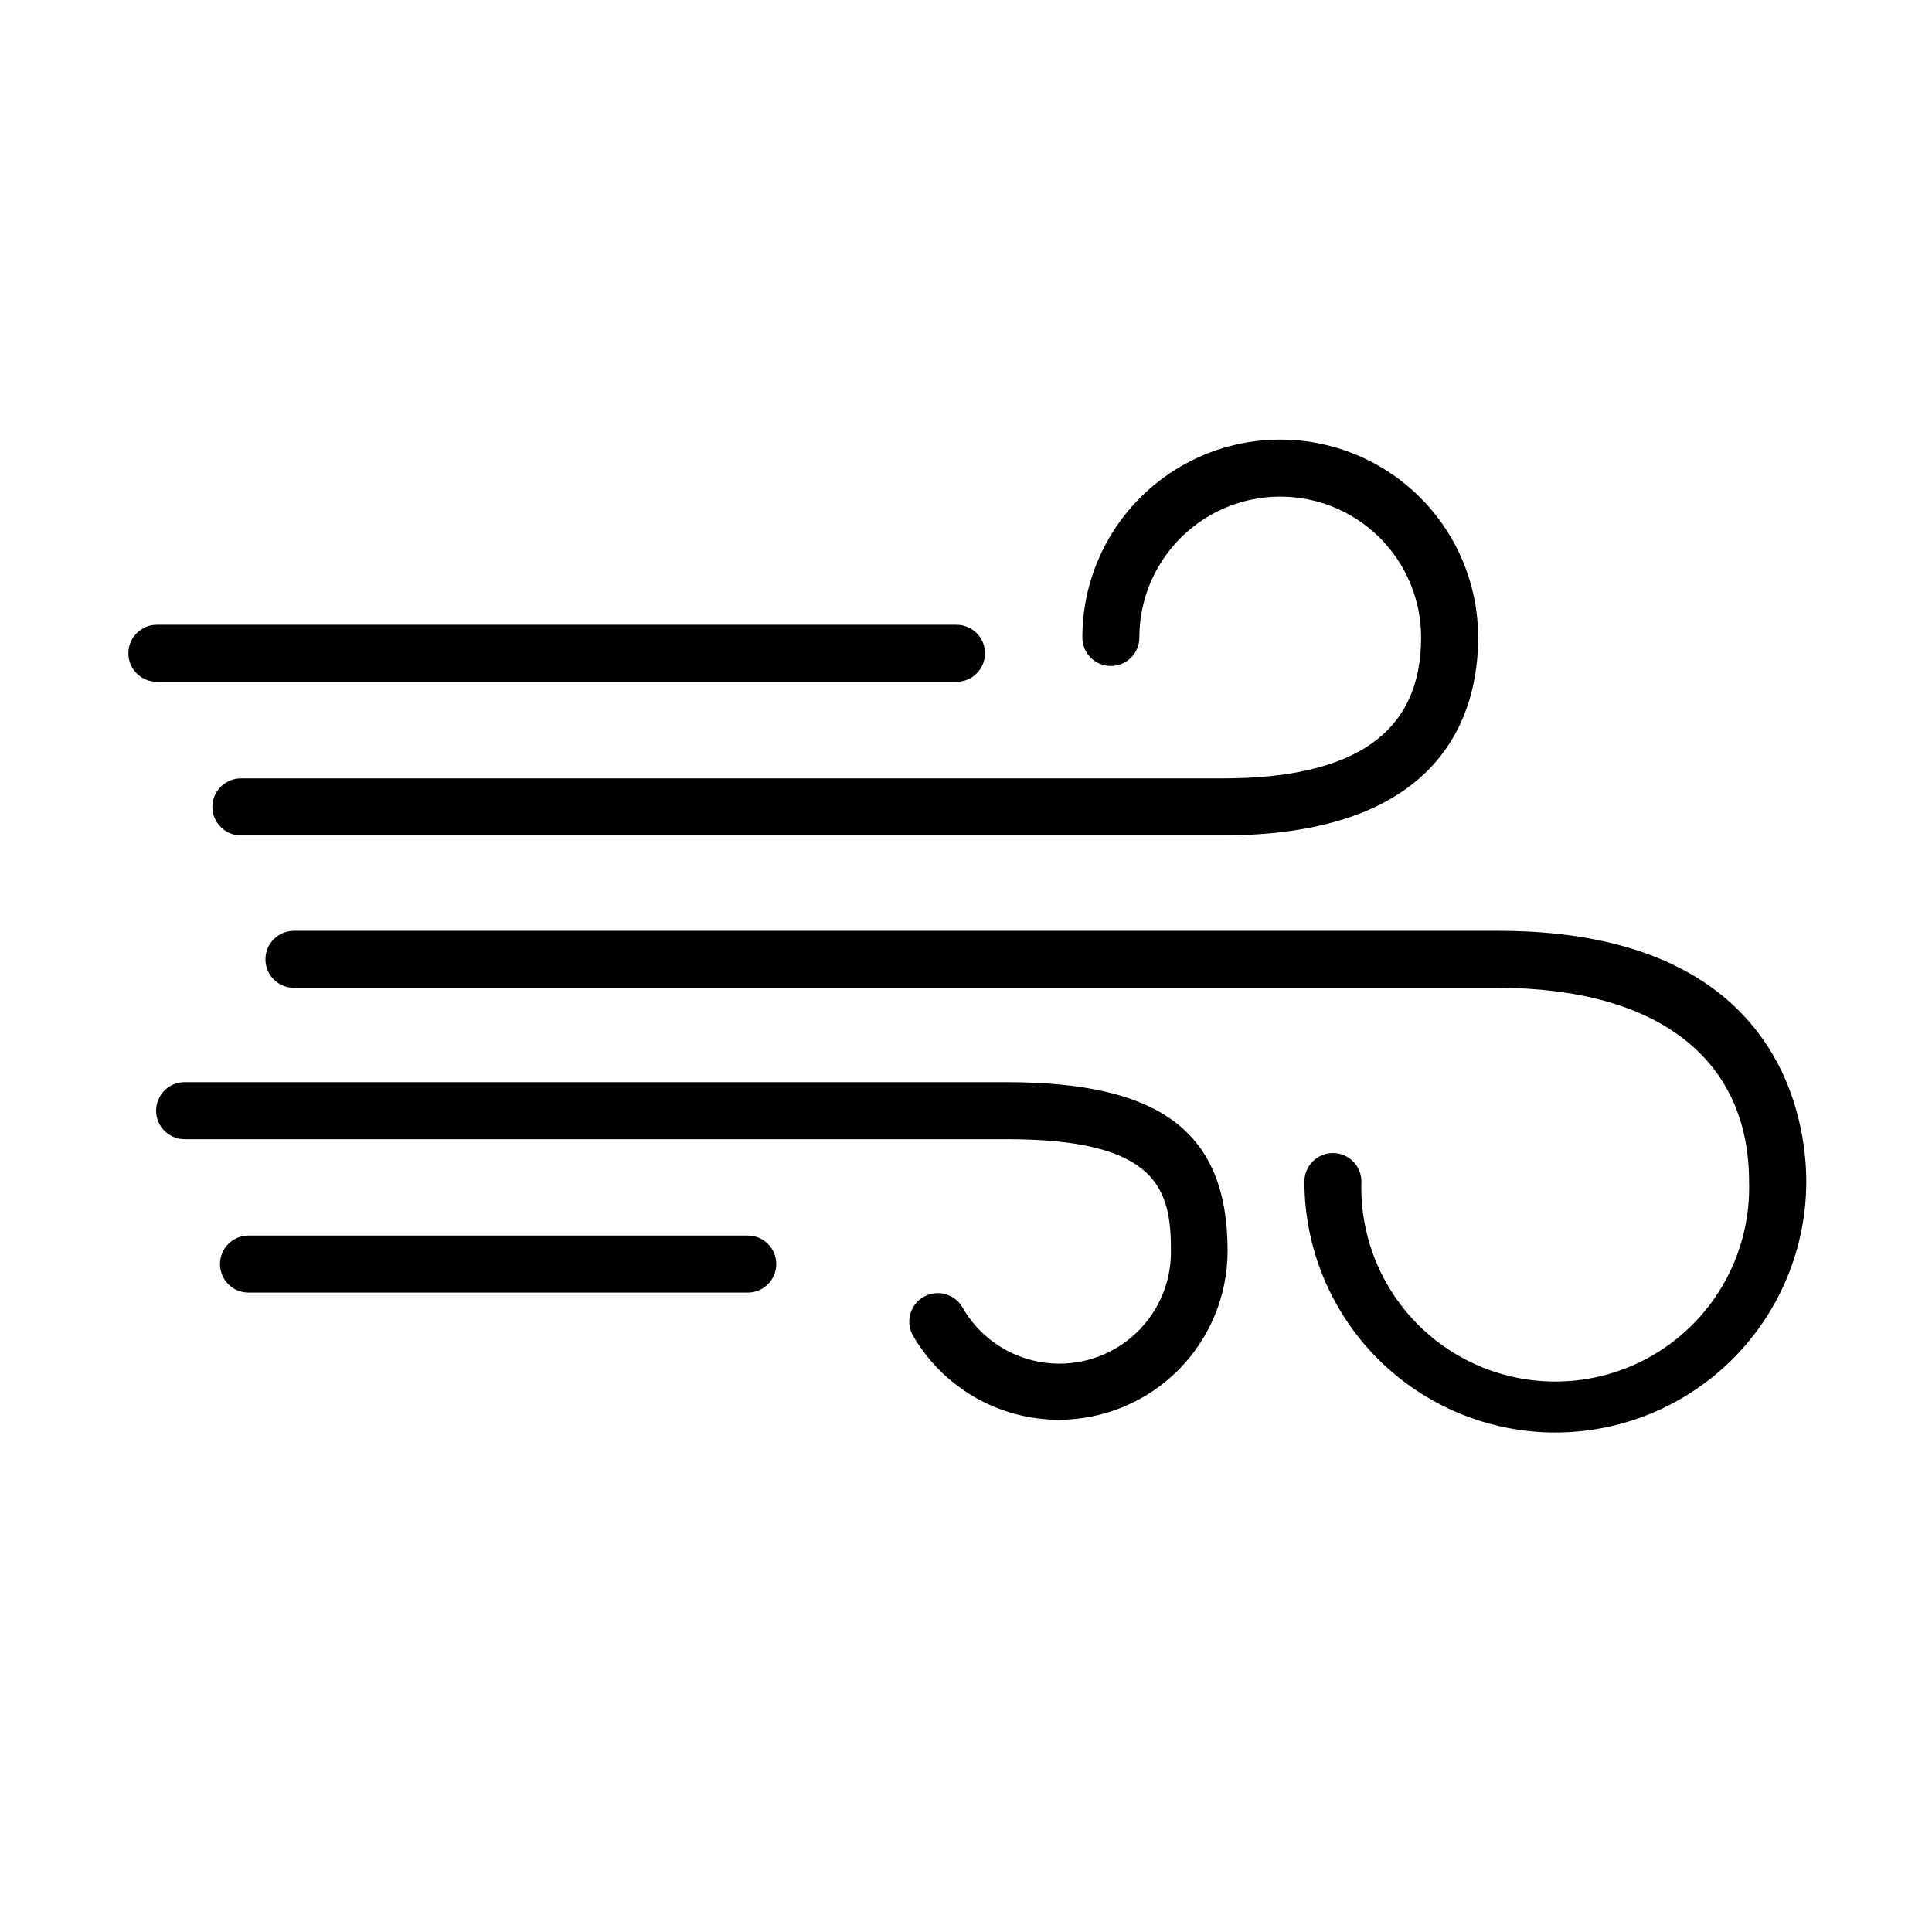
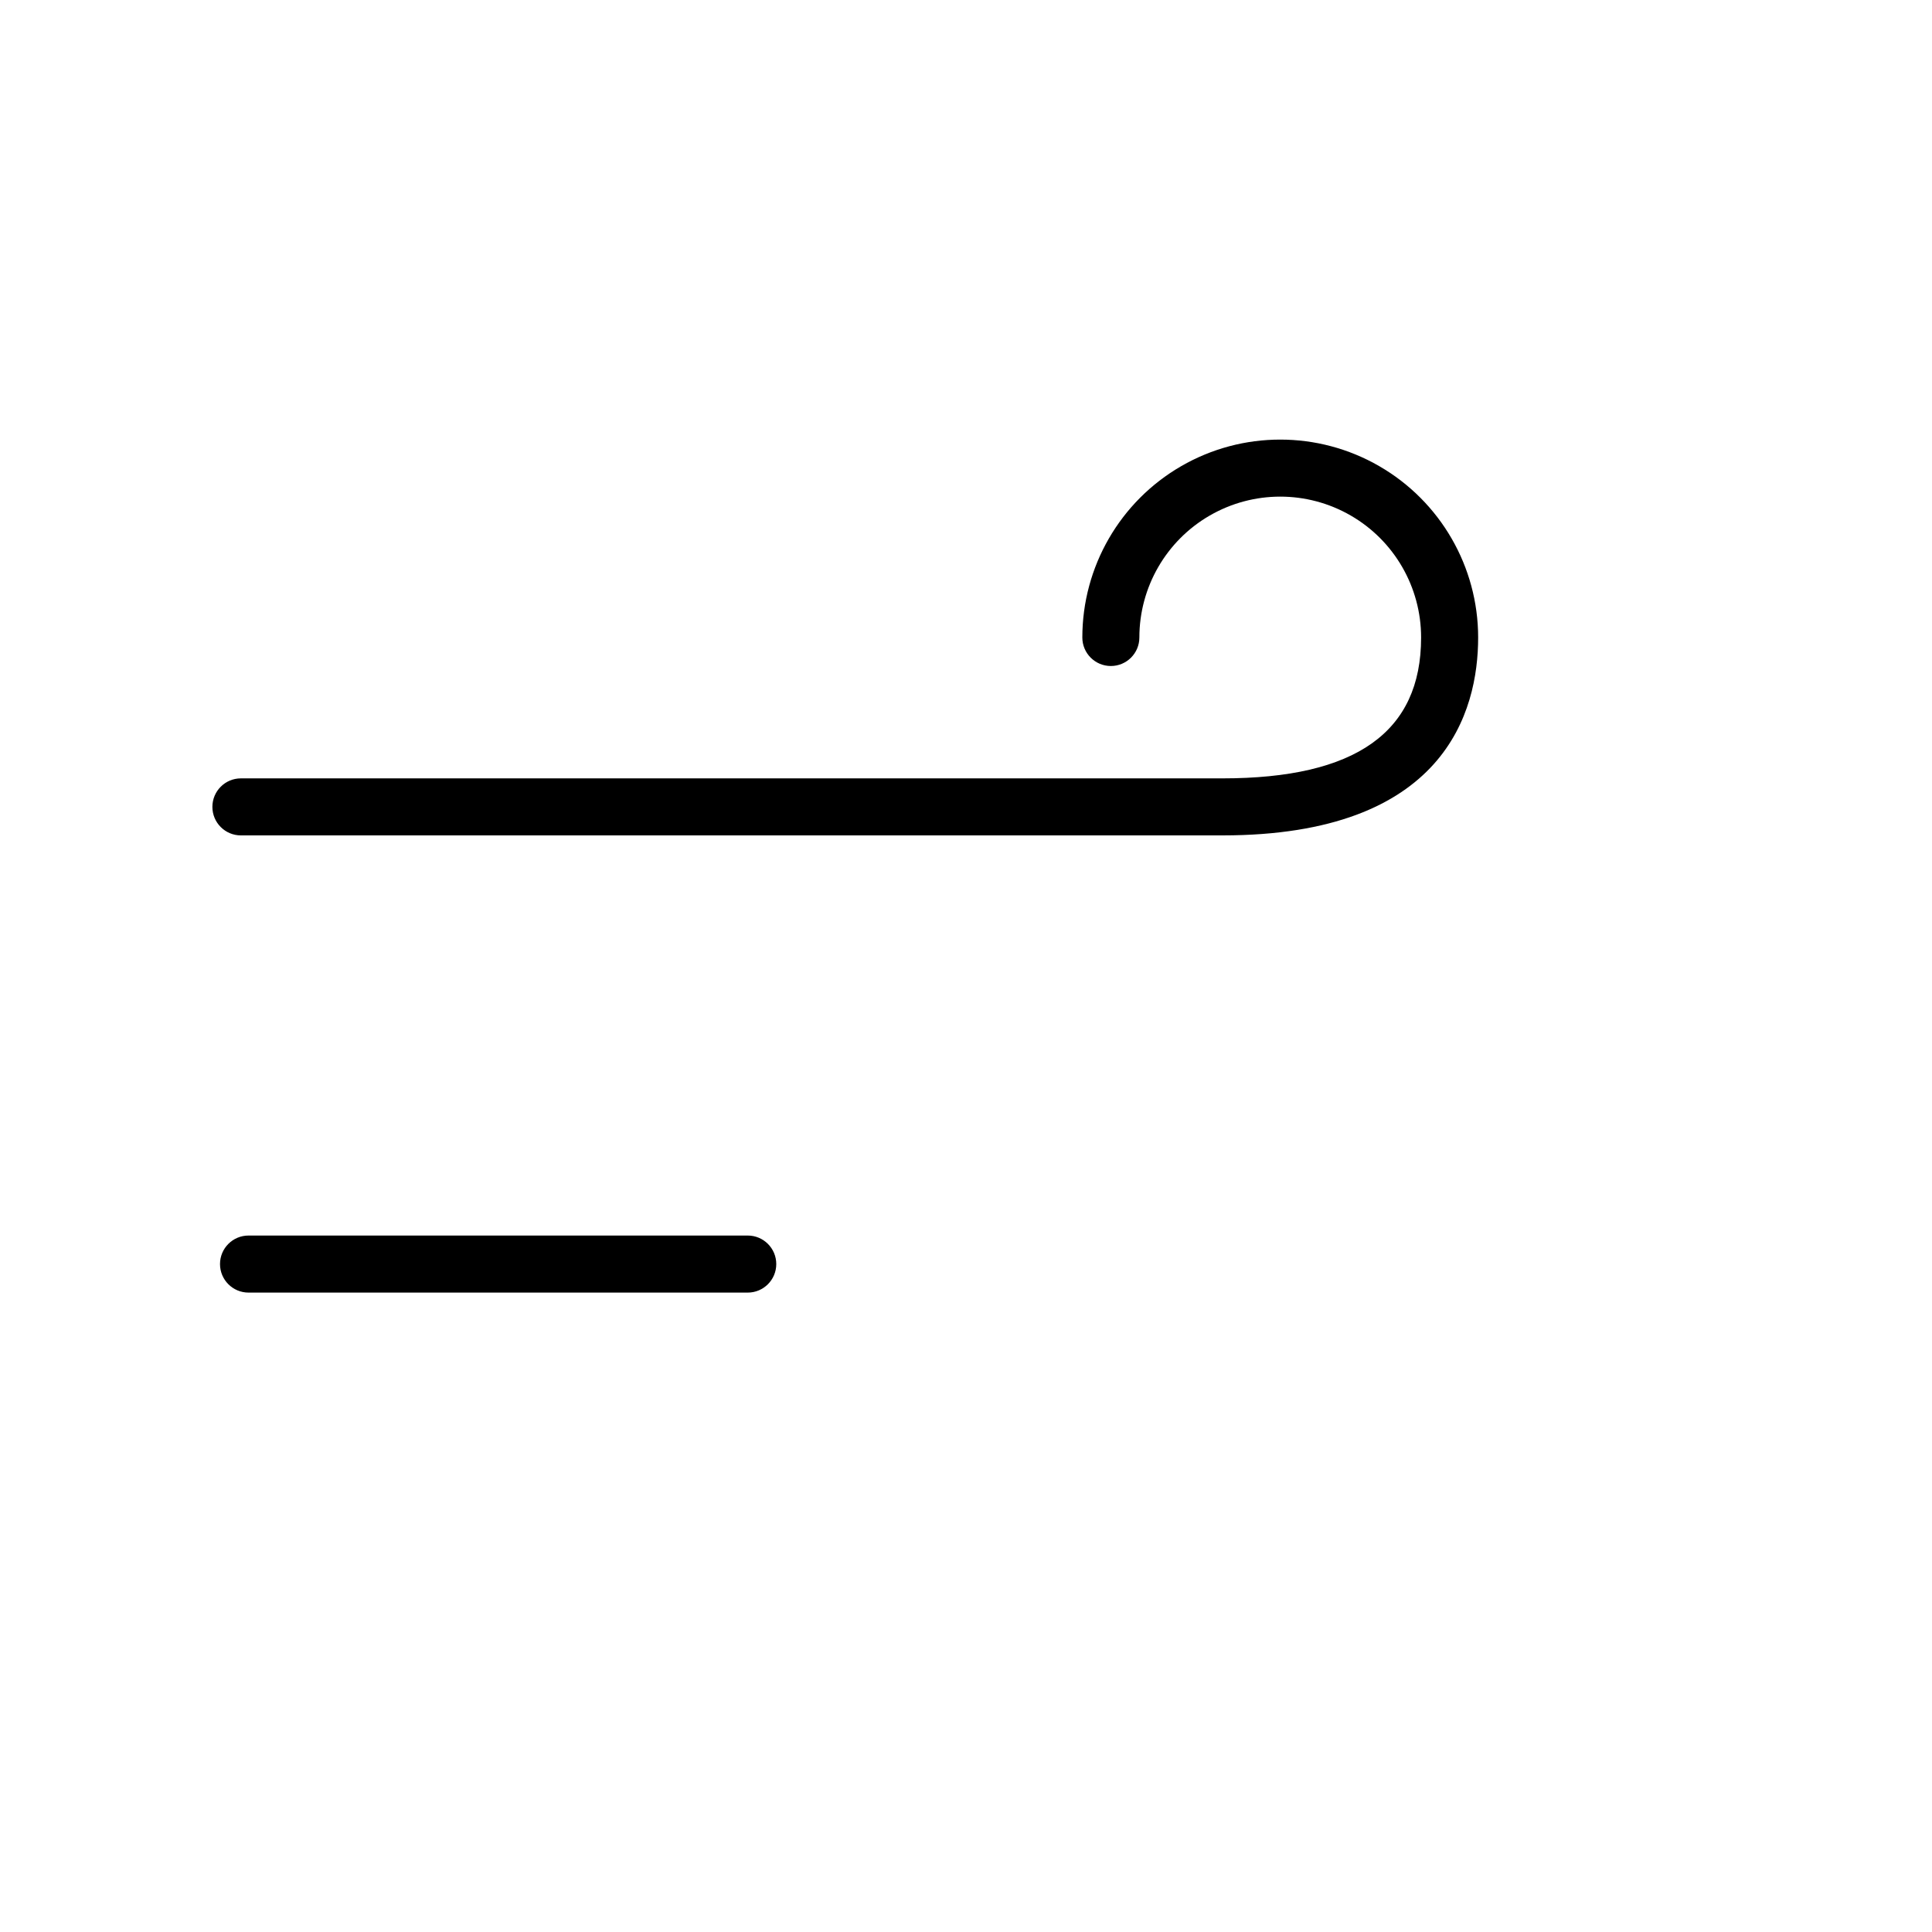
<svg xmlns="http://www.w3.org/2000/svg" fill="#000000" width="800px" height="800px" version="1.1" viewBox="144 144 512 512">
  <g>
    <path d="m467.96 365.39h-260.12c-4.172 0-7.555-3.383-7.555-7.559 0-4.172 3.383-7.555 7.555-7.555h260.12c35.266 0 52.648-12.191 52.648-37.332 0-13.34-7.113-25.664-18.664-32.332-11.551-6.668-25.781-6.668-37.332 0s-18.668 18.992-18.668 32.332c0 4.172-3.383 7.555-7.555 7.555-4.176 0-7.559-3.383-7.559-7.555 0-18.738 9.996-36.051 26.223-45.422 16.227-9.367 36.219-9.367 52.445 0 16.23 9.371 26.227 26.684 26.227 45.422 0 19.598-8.82 52.445-67.766 52.445z" />
-     <path d="m556.18 523.63c-17.633-0.012-34.543-7.023-47.012-19.492s-19.477-29.375-19.492-47.012c0-4.172 3.383-7.555 7.559-7.555 4.172 0 7.555 3.383 7.555 7.555-0.434 13.902 4.785 27.387 14.465 37.375 9.68 9.988 22.992 15.625 36.898 15.625 13.91 0 27.223-5.637 36.902-15.625 9.68-9.988 14.898-23.473 14.465-37.375 0-32.598-24.285-51.34-66.652-51.34l-318.96 0.004c-4.176 0-7.559-3.383-7.559-7.559 0-4.172 3.383-7.555 7.559-7.555h319.16c75.57 0 81.617 50.883 81.617 66.449-0.016 17.637-7.027 34.543-19.496 47.012s-29.375 19.48-47.008 19.492z" />
-     <path d="m424.59 520.26c-7.883-0.016-15.617-2.113-22.43-6.074-6.812-3.965-12.457-9.652-16.363-16.496-1.84-3.594-0.535-7.996 2.965-10.004 3.504-2.004 7.965-0.906 10.133 2.496 4.293 7.719 11.809 13.117 20.492 14.715 8.688 1.598 17.633-0.77 24.391-6.453 6.758-5.684 10.621-14.09 10.535-22.922 0-16.172-3.273-29.625-43.43-29.625h-217.95c-4.176 0-7.559-3.383-7.559-7.555 0-4.176 3.383-7.559 7.559-7.559h217.85c41.012 0 58.543 13.402 58.543 44.738-0.016 11.859-4.734 23.234-13.121 31.621s-19.758 13.105-31.617 13.117z" />
-     <path d="m397.48 324.68h-211.9c-4.176 0-7.559-3.383-7.559-7.559 0-4.172 3.383-7.555 7.559-7.555h211.9c4.172 0 7.555 3.383 7.555 7.555 0 4.176-3.383 7.559-7.555 7.559z" />
    <path d="m342.16 486.55h-132.3c-4.172 0-7.555-3.387-7.555-7.559 0-4.176 3.383-7.559 7.555-7.559h132.3c4.176 0 7.559 3.383 7.559 7.559 0 4.172-3.383 7.559-7.559 7.559z" />
  </g>
</svg>